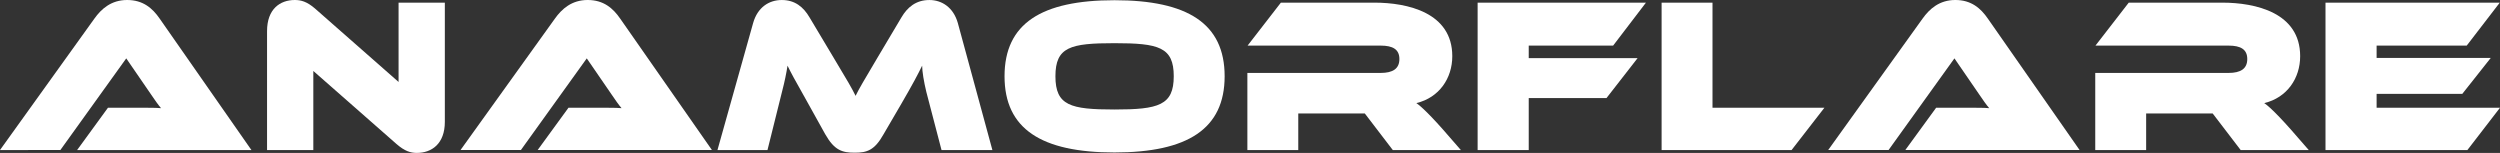
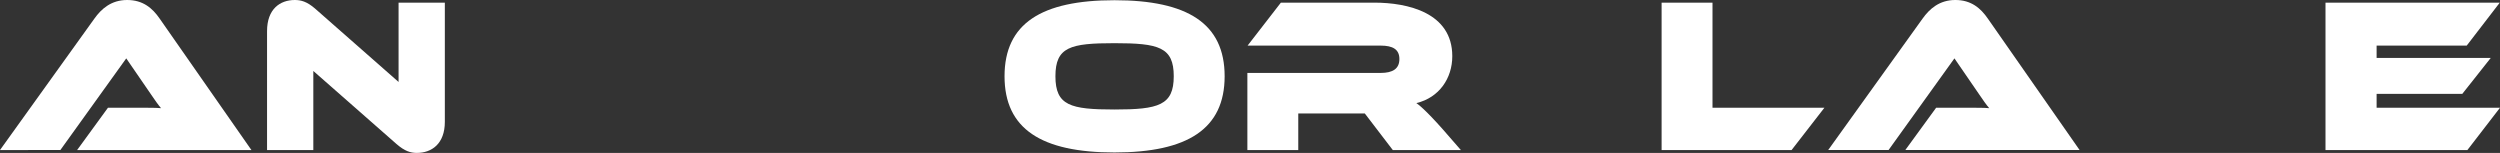
<svg xmlns="http://www.w3.org/2000/svg" id="_レイヤー_2" viewBox="0 0 1400 85.63">
  <rect x="0" y="0" width="1400" height="85.63" fill="#333333" stroke="none" />
  <defs>
    <style>.cls-1{fill:#fff;stroke-width:0px;}</style>
  </defs>
  <g id="_レイヤー_1-2">
    <path class="cls-1" d="m43.19,84.02l17.27-23.69h18.5c3.95,0,8.64,0,11.23.25-1.23-1.36-3.95-5.18-5.67-7.78l-13.82-20.11-36.89,51.33H0L52.81,10.49c3.95-5.55,9.51-10.49,18.39-10.49s14.19,4.56,18.26,10.49l51.33,73.53H43.19Z" />
    <path class="cls-1" d="m175.46,39.73v44.29h-25.91V17.39c0-12.34,7.28-17.39,15.54-17.39,3.45,0,6.78.86,11.35,4.81l46.76,41.09V1.48h25.91v66.75c0,12.34-7.41,17.4-15.67,17.4-3.58,0-6.78-.99-11.35-4.94l-46.64-40.96Z" />
-     <path class="cls-1" d="m301.08,84.02l17.27-23.69h18.5c3.95,0,8.64,0,11.23.25-1.23-1.36-3.95-5.18-5.67-7.78l-13.82-20.11-36.89,51.33h-33.81l52.81-73.53c3.95-5.55,9.51-10.49,18.39-10.49s14.19,4.56,18.26,10.49l51.33,73.53h-97.59Z" />
-     <path class="cls-1" d="m527.25,84.02l-8.51-32.57c-1.35-5.55-2.34-11.48-2.34-14.68-2.47,5.06-5.06,9.99-11.72,21.47l-9.87,16.91c-5.05,9.01-9.25,10.36-16.16,10.36s-11.35-1.23-16.53-10.36l-10.98-19.74c-6.29-11.11-8.27-14.81-10.12-18.63-.62,3.95-1.6,8.88-2.96,14.06l-8.27,33.19h-28.01l19.99-71.19c2.47-8.64,8.76-12.83,16.04-12.83s12.09,3.82,15.54,9.75l13.57,22.7c7.65,12.71,10.24,17.15,12.21,21.22,1.97-4.07,4.56-8.39,12.09-21.1l13.57-22.82c3.33-5.67,8.14-9.75,15.67-9.75,7.03,0,13.45,4.19,15.91,12.83,6.54,23.69,12.84,47.5,19.37,71.19h-28.5Z" />
    <path class="cls-1" d="m624.11,85.38c-40.96,0-61.57-13.2-61.57-42.69S583.15.12,624.11.12s61.69,13.08,61.69,42.57-20.73,42.69-61.69,42.69Zm0-61.2c-24.67,0-33.07,2.1-33.07,18.51s8.39,18.63,33.07,18.63,33.19-2.34,33.19-18.63-8.39-18.51-33.19-18.51Z" />
    <path class="cls-1" d="m779.96,84.02l-15.67-20.48h-37.26v20.48h-28.5v-43.18h74.65c6.78,0,10.48-2.35,10.48-7.78s-3.7-7.52-10.48-7.52h-74.53l18.64-24.06h52.31c18.63,0,43.68,5.55,43.68,29.98,0,12.34-7.28,23.2-20.12,26.28,2.23,1.48,7.78,6.41,19,19.49l5.92,6.79h-38.12Z" />
-     <path class="cls-1" d="m856.09,54.9v29.12h-28.62V1.48h94.26l-18.38,24.06h-47.26v7.03h60.95l-17.39,22.33h-43.56Z" />
    <path class="cls-1" d="m930.5,84.02V1.48h28.5v58.85h62.67l-18.38,23.69h-72.8Z" />
    <path class="cls-1" d="m1066.97,84.02l17.27-23.69h18.5c3.95,0,8.64,0,11.23.25-1.23-1.36-3.95-5.18-5.67-7.78l-13.82-20.11-36.89,51.33h-33.81l52.81-73.53c3.95-5.55,9.51-10.49,18.39-10.49s14.19,4.56,18.26,10.49l51.33,73.53h-97.59Z" />
-     <path class="cls-1" d="m1254.77,84.02l-15.67-20.48h-37.26v20.48h-28.5v-43.18h74.65c6.78,0,10.48-2.35,10.48-7.78s-3.7-7.52-10.48-7.52h-74.53l18.64-24.06h52.31c18.63,0,43.68,5.55,43.68,29.98,0,12.34-7.28,23.2-20.12,26.28,2.23,1.48,7.78,6.41,19,19.49l5.92,6.79h-38.12Z" />
    <path class="cls-1" d="m1302.28,84.02V1.48h97.59l-18.51,24.06h-50.46v6.91h63.91l-15.92,20.11h-47.99v7.77h69.1l-18.26,23.69h-79.46Z" />
  </g>
</svg>